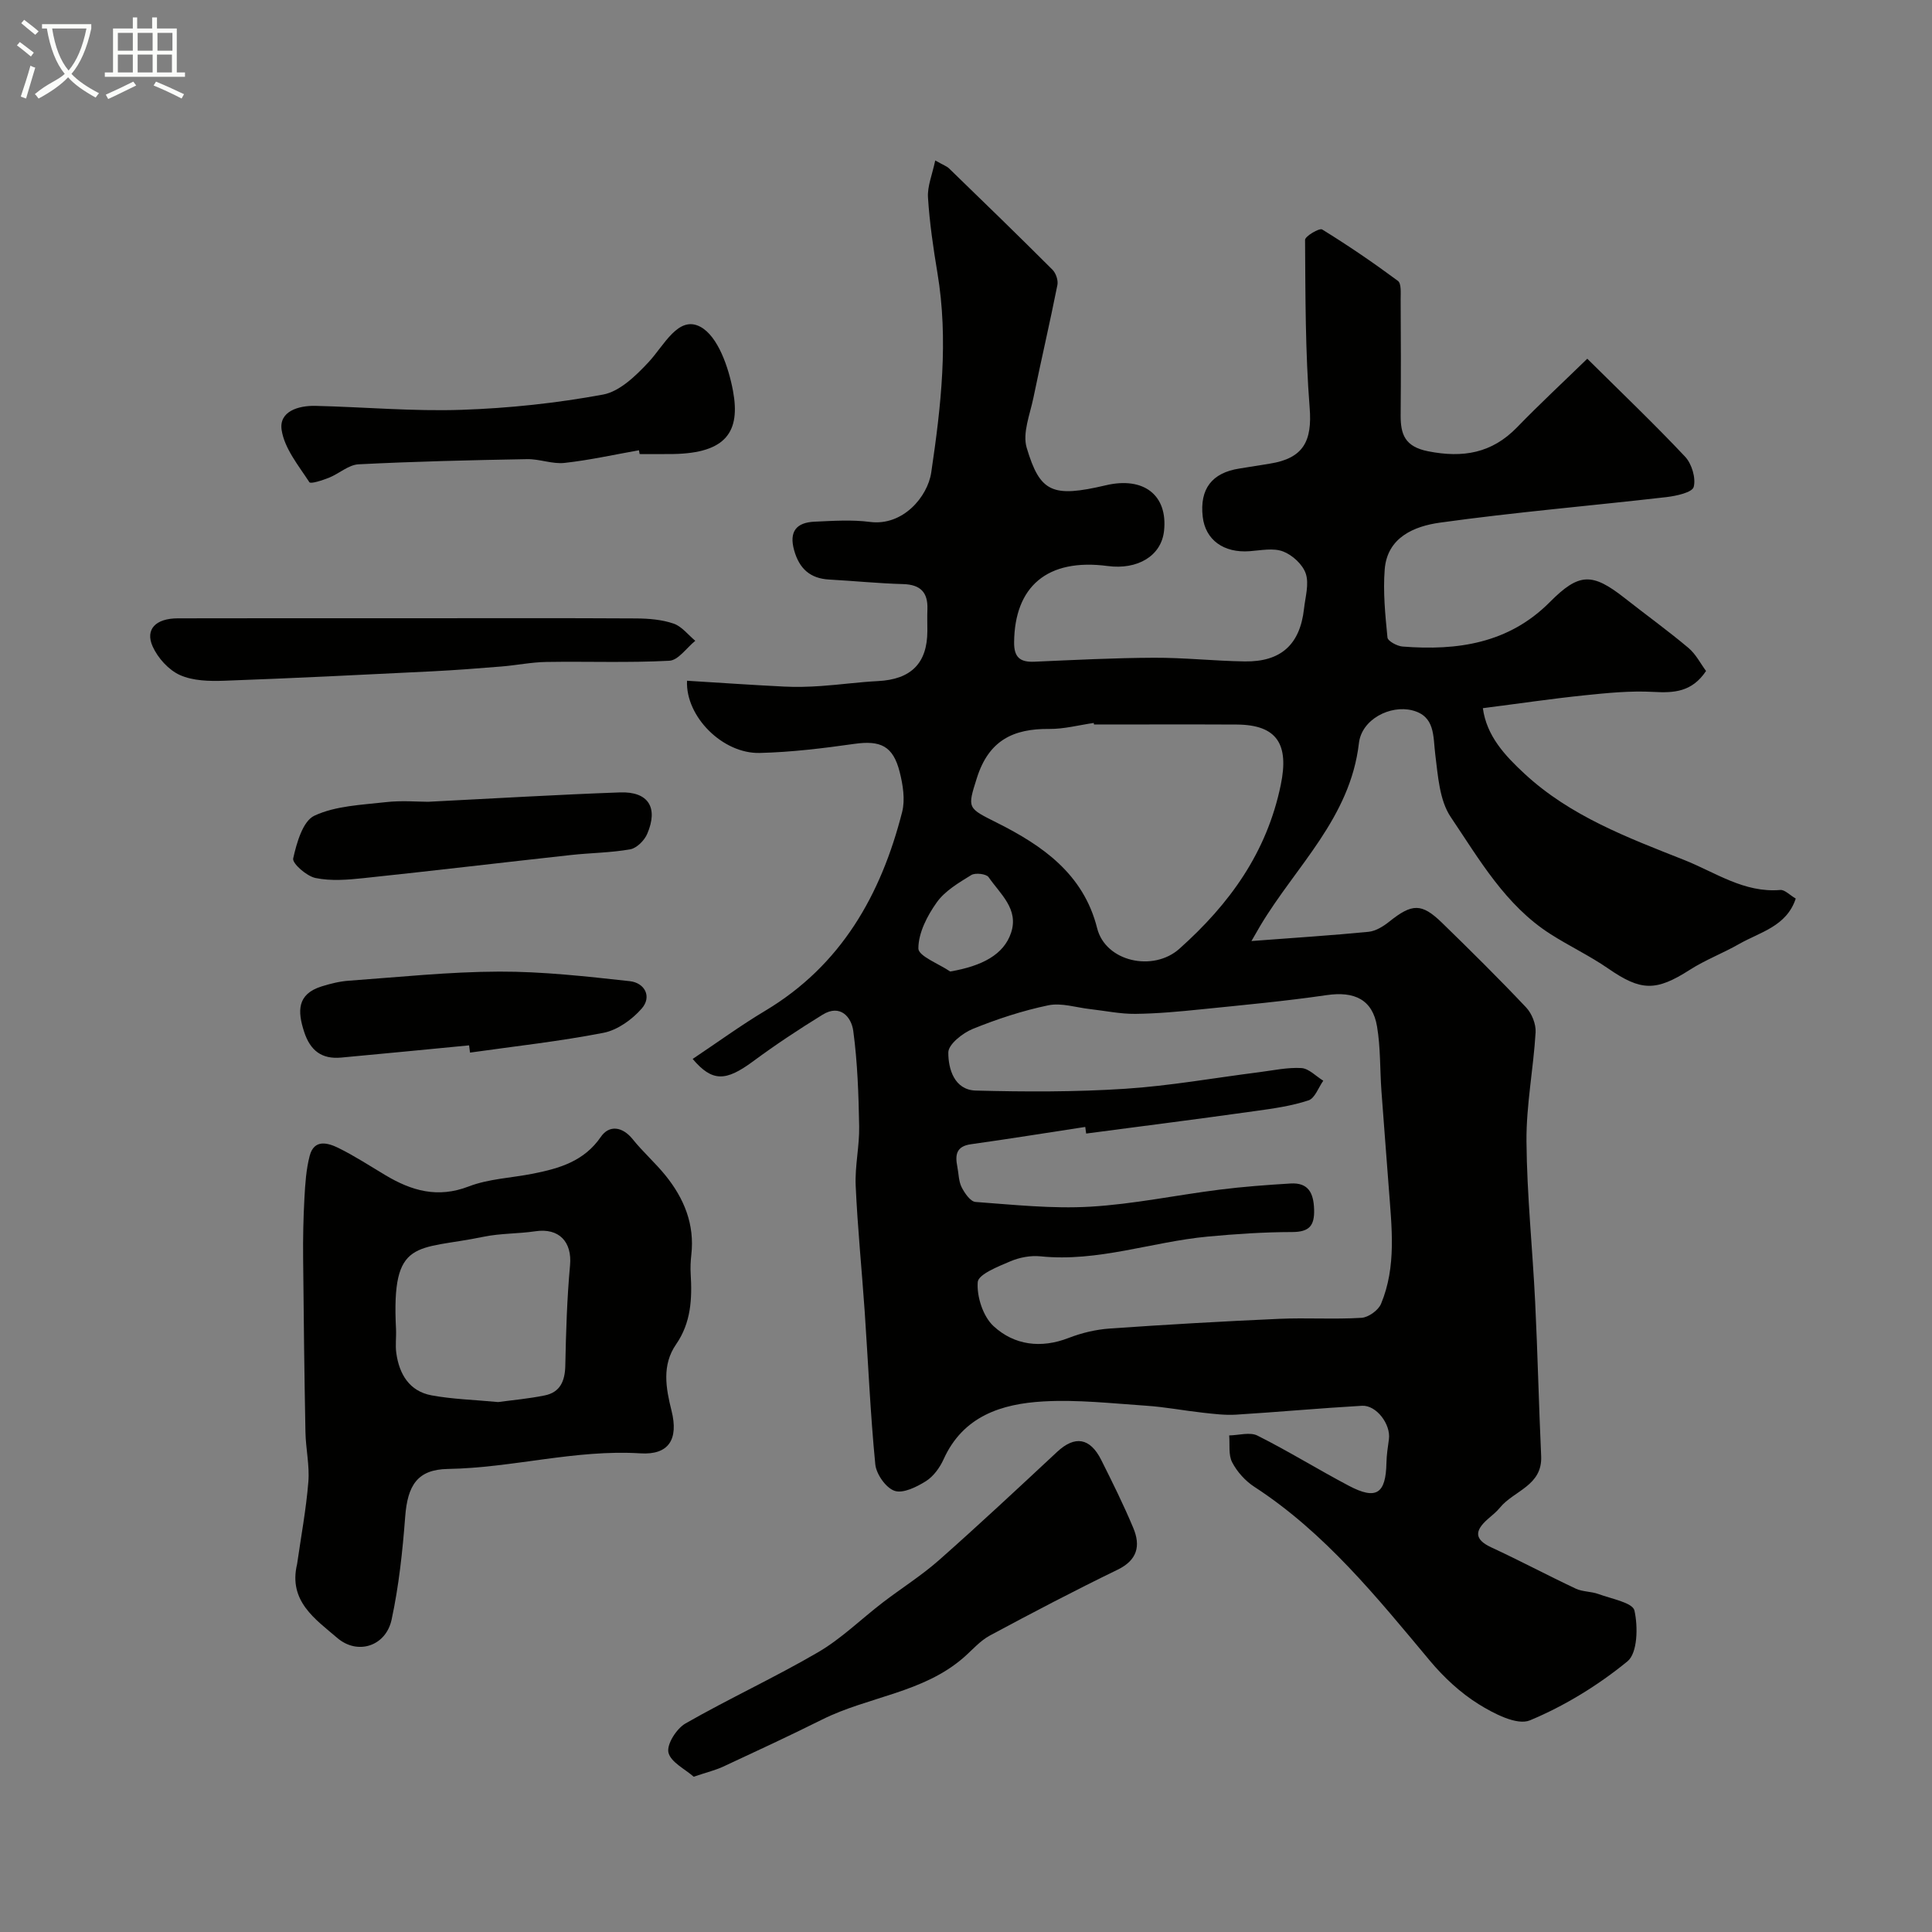
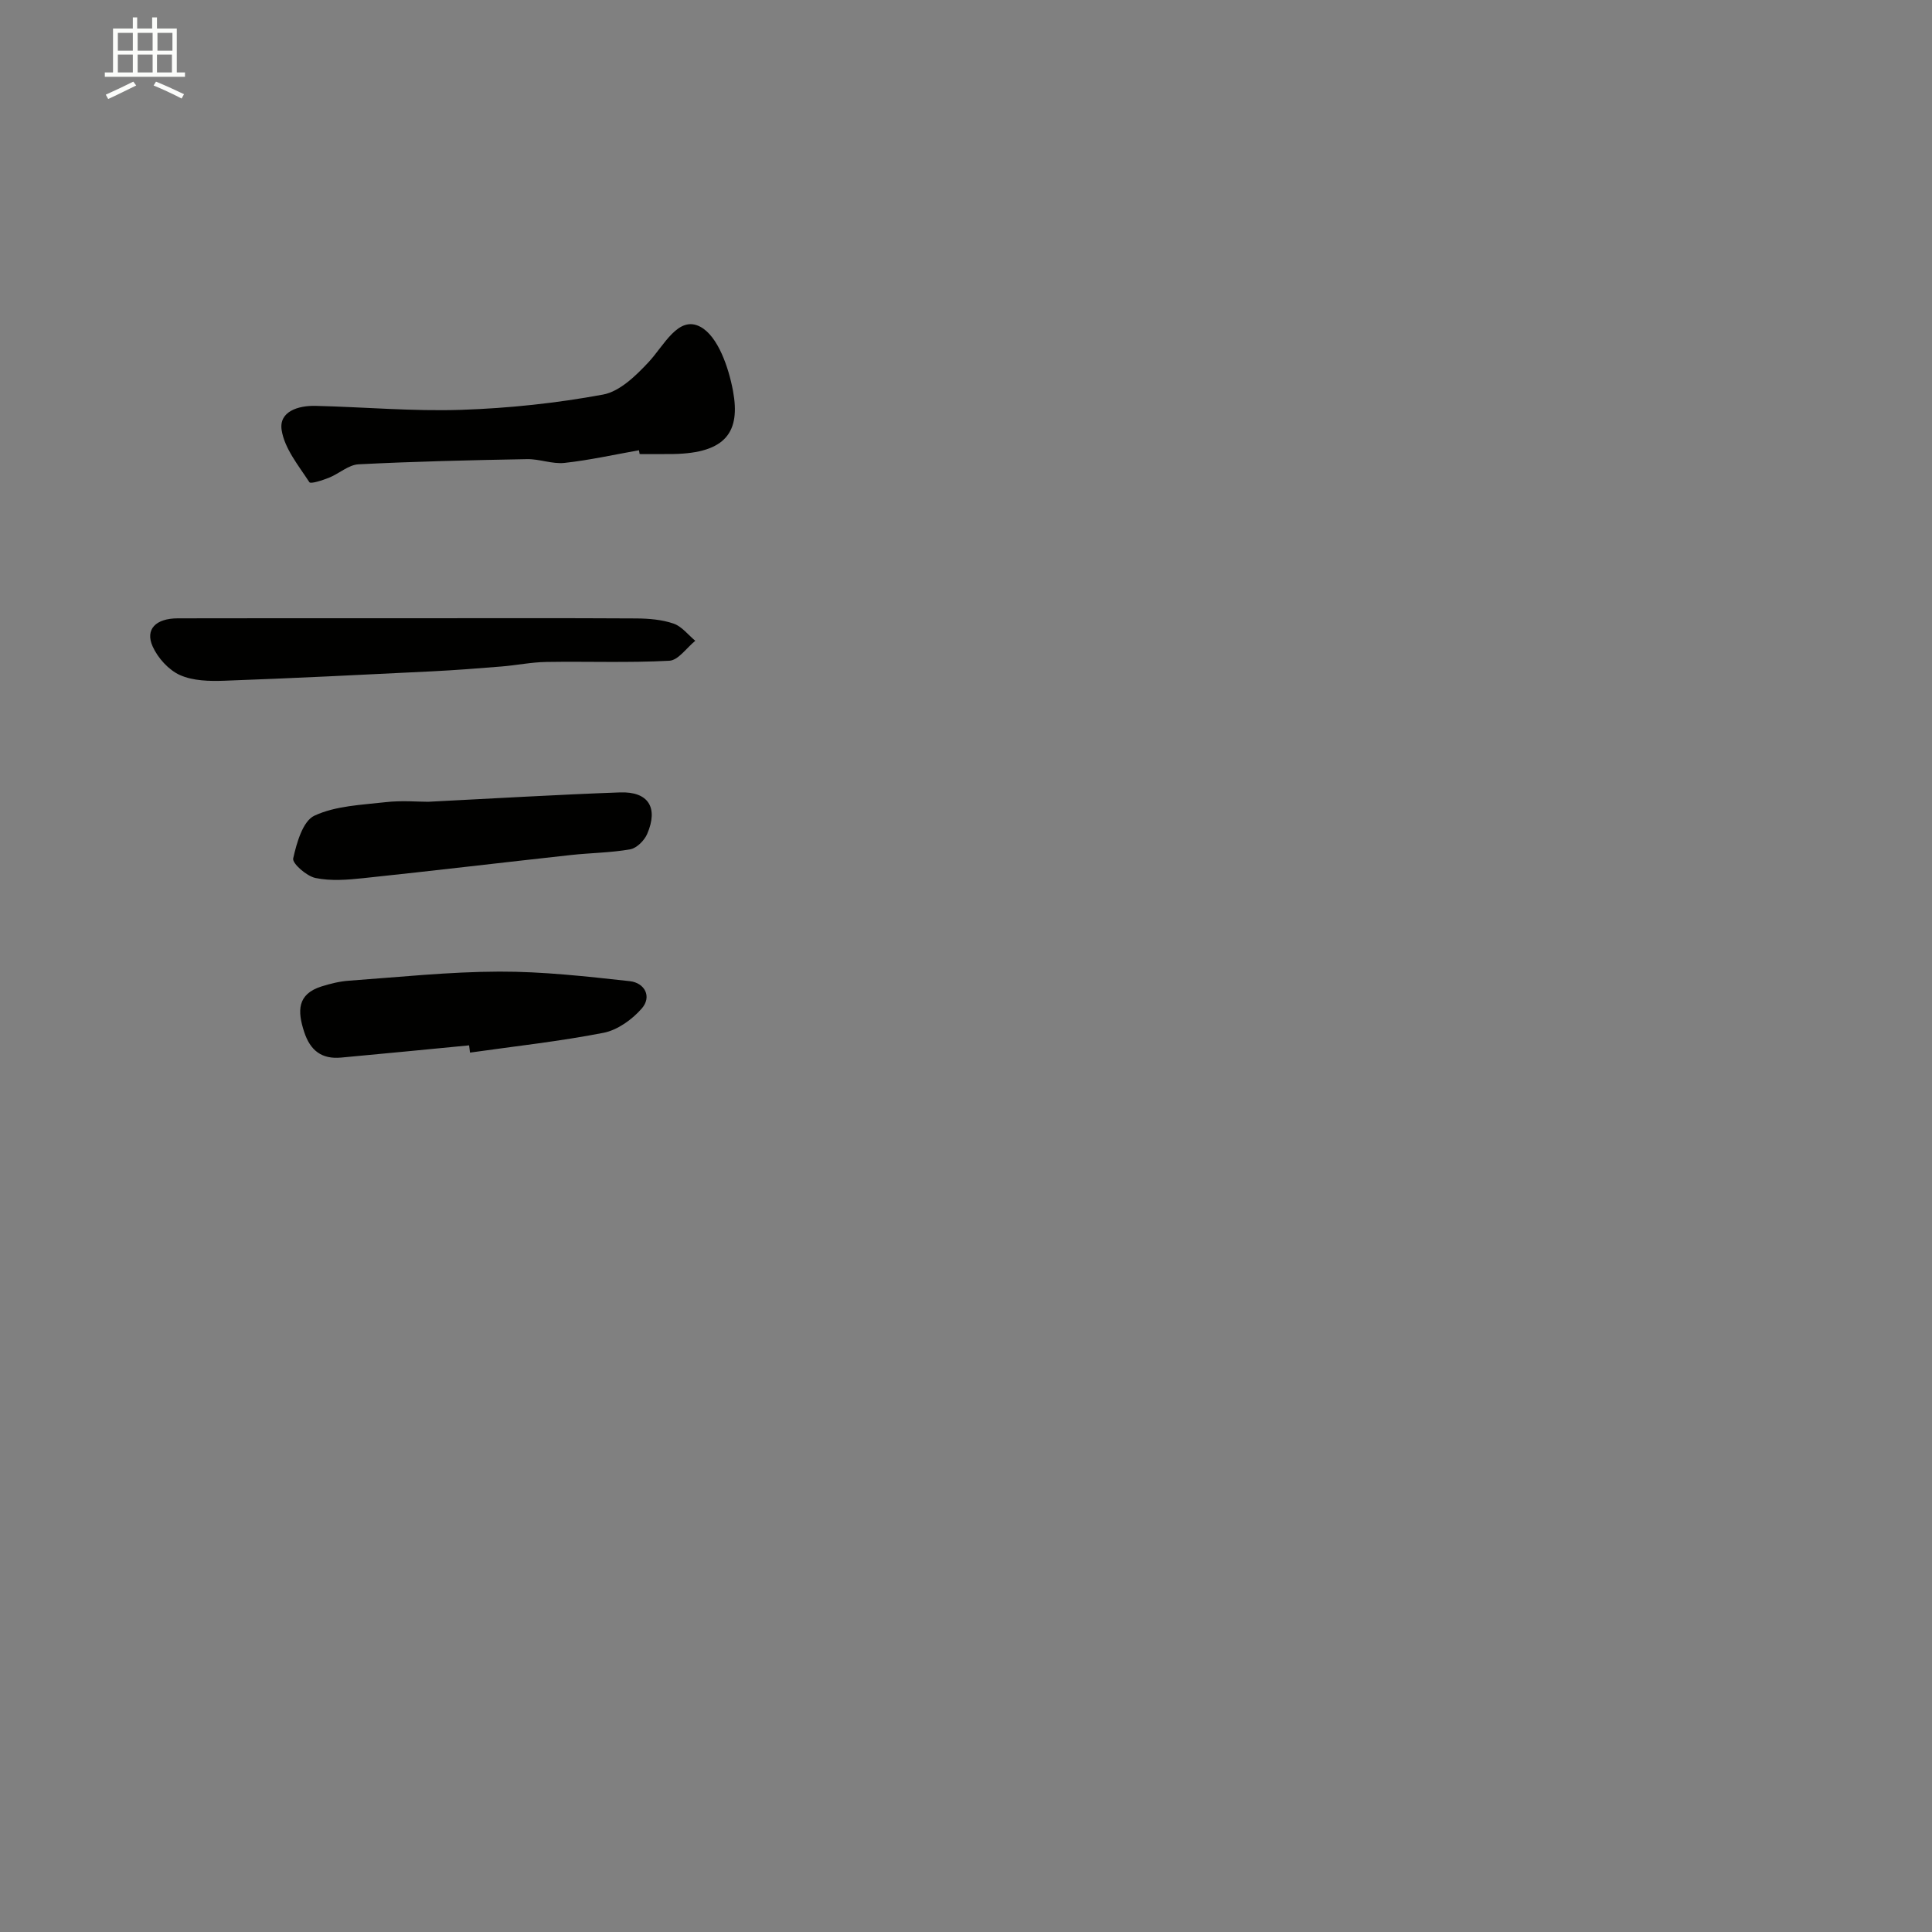
<svg xmlns="http://www.w3.org/2000/svg" enable-background="new 0 0 400 400" viewBox="0 0 400 400">
  <rect x="0" y="0" width="400" height="400" fill="#808080" stroke="none" />
-   <path d="m6.4 11.7c-1-.8-1.9-1.6-2.9-2.3l.6-.7c.9.7 1.9 1.4 2.9 2.2zm-2.1 8.3c.7-2.1 1.4-4.2 2-6.4.2.1.6.3 1 .4-.7 2.3-1.3 4.4-1.9 6.4zm3-12.8c-1.1-.9-2.1-1.7-2.9-2.4l.6-.7c1 .8 2 1.5 3 2.4zm1.4-1.3v-.9h10.2v.9c-.9 4.2-2.3 7.3-4.1 9.4 1.3 1.4 3.2 2.7 5.7 4-.2.2-.4.5-.7.9-2.5-1.4-4.4-2.7-5.7-4.2-1.4 1.5-3.5 3-6.1 4.4 0 0 0 0-.1-.1-.3-.4-.5-.7-.7-.8 2.7-2.3 4.7-2.8 6.2-4.2-1.8-2.2-3-5.3-3.7-9.4zm9.2 0h-7.1c.6 3.8 1.7 6.7 3.4 8.7 1.7-2 2.9-4.8 3.7-8.7z" fill="#fbfcfa" />
  <path d="m31.6 3.6h.9v2.3h4.1v9.1h1.7v.9h-16.6v-.9h1.7v-9.1h4.1v-2.3h.9v2.3h3.1v-2.3zm-4 13.3.6.8c-1.9.9-3.8 1.9-5.8 2.8-.2-.3-.3-.6-.5-.9 2-.9 3.9-1.8 5.7-2.7zm-3.2-10.1v3.7h3.1v-3.7zm0 4.5v3.7h3.1v-3.7zm4.1-4.5v3.7h3.1v-3.7zm0 4.5v3.7h3.1v-3.7zm9.1 9.1c-2.1-1.1-4.1-2-5.8-2.7l.5-.8c2.2.9 4.1 1.8 5.8 2.6zm-1.9-13.6h-3.1v3.7h3.1zm-3.2 4.5v3.7h3.1v-3.7z" fill="#fbfcfa" />
  <g fill="#010100">
-     <path d="m143.41 219.24c5.23-3.49 9.98-6.96 15-9.96 15.76-9.42 23.99-24.01 28.37-41.17.65-2.56.16-5.63-.51-8.28-1.37-5.41-3.98-6.58-9.38-5.82-6.49.92-13.04 1.72-19.59 1.88-7.68.19-15.39-7.53-15.06-14.95 6.71.41 13.42.88 20.13 1.21 2.53.13 5.08.05 7.61-.12 3.94-.27 7.85-.82 11.79-1.02 6.84-.34 10.22-3.68 10.23-10.37 0-1.5-.05-3 .01-4.5.13-3.5-1.44-5.11-5.03-5.21-5.1-.14-10.19-.66-15.28-.94-3.97-.21-6.21-2.25-7.28-6.05-1.09-3.9.46-5.76 4.21-5.93 3.83-.17 7.72-.44 11.49.05 6.83.88 11.93-5.22 12.68-10.22 2.03-13.69 3.61-27.48 1.28-41.36-.86-5.16-1.62-10.36-1.95-15.58-.15-2.31.87-4.7 1.5-7.68 1.76 1 2.41 1.21 2.85 1.64 7.18 6.96 14.36 13.92 21.43 20.99.71.71 1.21 2.2 1.01 3.17-1.55 7.79-3.36 15.54-4.96 23.32-.71 3.45-2.31 7.33-1.39 10.38 2.76 9.23 5.29 10.36 16.39 7.75 7.82-1.84 12.85 2.03 12.04 9.46-.57 5.2-5.51 8.07-11.65 7.26-12.6-1.67-19.29 4.3-19.39 15.8-.03 3.1 1.24 4.14 4.19 4.01 8.26-.36 16.52-.79 24.78-.82 6.26-.03 12.52.67 18.78.76 7.5.11 11.44-3.5 12.27-10.89.27-2.44 1.08-5.13.37-7.28-.63-1.9-2.78-3.87-4.71-4.6-2.02-.77-4.6-.22-6.92-.05-5.36.4-9.16-2.33-9.71-7.13-.66-5.76 1.91-9.12 7.63-9.99 2.09-.32 4.18-.67 6.28-1.01 6.96-1.11 8.78-4.68 8.23-11.58-.91-11.54-.87-23.16-.95-34.74-.01-.76 2.96-2.51 3.54-2.16 5.38 3.31 10.6 6.88 15.68 10.64.73.54.57 2.46.57 3.75.05 8 .07 16 0 24-.03 4.03.86 6.57 5.67 7.53 7.23 1.43 13.22.42 18.45-4.98 4.68-4.83 9.62-9.41 14.52-14.18 7.26 7.2 13.94 13.57 20.25 20.28 1.38 1.47 2.27 4.43 1.78 6.27-.31 1.14-3.6 1.86-5.64 2.1-15.64 1.8-31.34 3.12-46.92 5.29-5.22.73-10.88 2.99-11.41 9.67-.37 4.67.11 9.43.57 14.11.07.74 1.99 1.78 3.12 1.87 11.33.89 21.97-.63 30.49-9.2 6.05-6.09 8.76-6.15 15.55-.8 4.37 3.44 8.89 6.7 13.15 10.28 1.55 1.3 2.53 3.28 3.65 4.78-2.92 4.37-6.65 4.57-10.93 4.33-4.73-.26-9.53.22-14.26.71-6.85.71-13.66 1.72-21.02 2.66.78 5.76 4.56 9.81 8.67 13.61 9.46 8.75 21.27 13.17 32.99 17.81 6.49 2.57 12.39 6.85 19.92 6.22.92-.08 1.95 1.05 3.2 1.78-1.91 5.78-7.39 6.93-11.72 9.4-3.34 1.91-7 3.29-10.23 5.36-7 4.48-10.1 4.41-16.88-.28-3.82-2.64-8.08-4.65-12-7.16-9.29-5.95-14.68-15.42-20.6-24.2-2.34-3.47-2.64-8.52-3.2-12.93-.48-3.81.02-7.95-4.77-9.16-4.56-1.15-10.47 1.84-11.04 6.79-1.79 15.47-13.06 25.49-20.4 37.77-.31.52-.6 1.04-1.85 3.2 8.95-.68 16.61-1.16 24.24-1.91 1.5-.15 3.08-1.13 4.31-2.12 4.7-3.75 6.67-3.86 10.9.25 5.9 5.74 11.76 11.54 17.41 17.52 1.19 1.26 2.07 3.46 1.97 5.17-.45 7.54-1.95 15.06-1.89 22.58.09 11.1 1.26 22.19 1.8 33.29.52 10.61.75 21.24 1.24 31.85.29 6.16-5.66 7.15-8.53 10.68-.72.89-1.67 1.62-2.54 2.39-2.64 2.34-2.89 4.16.77 5.85 5.88 2.72 11.6 5.77 17.46 8.53 1.43.67 3.21.57 4.71 1.12 2.65.98 7.07 1.78 7.44 3.4.76 3.35.66 8.81-1.44 10.53-6.06 4.96-12.98 9.21-20.2 12.22-2.67 1.11-7.48-1.4-10.63-3.36-3.75-2.34-7.17-5.52-10.03-8.93-11.01-13.17-21.75-26.54-36.39-36.06-1.87-1.22-3.57-3.1-4.59-5.07-.81-1.54-.46-3.69-.62-5.57 1.97-.03 4.29-.75 5.86.04 6.42 3.22 12.54 7.02 18.89 10.37 5.71 3.01 7.68 1.69 7.81-4.76.03-1.63.29-3.25.51-4.87.42-3.06-2.58-7.09-5.58-6.92-8.7.5-17.38 1.3-26.08 1.84-2.28.14-4.61-.16-6.9-.41-3.9-.43-7.76-1.18-11.67-1.44-7.09-.48-14.23-1.29-21.29-.89-8.64.49-16.62 3-20.68 11.98-.78 1.73-2.1 3.55-3.66 4.53-1.92 1.2-4.72 2.6-6.49 2-1.8-.61-3.79-3.46-3.99-5.49-1.03-10.5-1.47-21.05-2.19-31.58-.6-8.71-1.48-17.4-1.87-26.11-.18-4.08.8-8.21.72-12.3-.12-6.59-.34-13.22-1.22-19.74-.39-2.88-2.7-5.62-6.35-3.36-4.95 3.05-9.82 6.27-14.49 9.73-5.51 4.04-8.32 4.27-12.41-.57zm81.47 15.45c-.06-.46-.13-.91-.19-1.37-7.89 1.2-15.76 2.48-23.66 3.58-3.05.42-3.31 2.2-2.83 4.62.29 1.43.26 3.01.89 4.27.62 1.23 1.82 2.98 2.88 3.06 7.91.58 15.89 1.44 23.77.98 8.94-.52 17.8-2.4 26.72-3.52 4.89-.62 9.82-.98 14.74-1.28 3.66-.22 4.76 1.94 4.87 5.33.11 3.41-.98 4.71-4.55 4.72-5.82.01-11.66.4-17.46.94-11.57 1.08-22.76 5.31-34.63 4.09-2.04-.21-4.34.22-6.24 1.03-2.53 1.08-6.63 2.68-6.76 4.3-.23 3.01 1.1 7.12 3.28 9.13 4.28 3.94 9.8 4.67 15.56 2.43 2.68-1.04 5.61-1.74 8.47-1.94 11.68-.82 23.38-1.49 35.09-2.01 5.68-.25 11.39.14 17.06-.21 1.44-.09 3.48-1.56 4.04-2.9 3.22-7.73 2.2-15.85 1.61-23.9-.49-6.72-1.05-13.44-1.53-20.17-.32-4.46-.17-8.98-.91-13.36-.94-5.57-4.68-7.32-10.43-6.48-8.59 1.25-17.24 2.05-25.88 2.93-4.57.47-9.17.9-13.75.95-3.09.03-6.19-.63-9.29-.98-2.92-.32-5.98-1.36-8.72-.79-5.33 1.11-10.59 2.84-15.64 4.89-2.09.85-5.03 3.18-5.05 4.85-.03 3.43 1.25 7.79 5.69 7.91 10.29.27 20.63.3 30.9-.37 9.28-.6 18.49-2.26 27.74-3.43 2.92-.37 5.88-1.03 8.77-.86 1.56.1 3.02 1.7 4.53 2.62-1 1.41-1.74 3.64-3.06 4.07-3.51 1.16-7.26 1.69-10.96 2.2-11.67 1.64-23.37 3.13-35.07 4.67zm1.62-84.69c-.02-.11-.04-.21-.05-.32-3.07.44-6.15 1.27-9.22 1.24-7.47-.08-12.53 2.39-14.98 10.16-2.01 6.34-1.97 6.18 4.18 9.27 9.34 4.69 17.89 10.55 20.72 21.82 1.75 6.97 11.62 9.09 17.02 4.27 10.4-9.28 18.12-19.92 21.01-33.99 1.69-8.24-.66-12.39-9.12-12.44-9.86-.05-19.71-.01-29.56-.01zm-29.77 51.14c6.64-1.14 11.1-3.51 12.6-8.02 1.65-4.93-2.27-8.05-4.65-11.51-.47-.69-2.75-.96-3.59-.44-2.58 1.59-5.43 3.26-7.13 5.64-1.98 2.77-3.82 6.33-3.82 9.56 0 1.58 4.26 3.18 6.59 4.77z" />
-     <path d="m61.51 323.83c.81-5.67 1.87-11.32 2.33-17.01.28-3.39-.53-6.86-.6-10.3-.23-12.01-.37-24.03-.48-36.04-.04-4.15.04-8.3.27-12.44.16-2.93.35-5.93 1.09-8.75.93-3.52 3.78-2.69 6-1.59 3.35 1.65 6.5 3.72 9.71 5.63 5.4 3.22 10.79 4.78 17.19 2.32 4.17-1.61 8.9-1.77 13.35-2.66 5.45-1.09 10.55-2.54 14.04-7.63 1.69-2.46 4.42-2.18 6.58.5 2.11 2.63 4.67 4.88 6.79 7.5 3.85 4.76 6.07 10.13 5.35 16.43-.15 1.32-.21 2.66-.13 3.98.31 5.14.08 10.07-3.03 14.57-2.96 4.28-2.12 9.02-.94 13.72 1.5 5.97-.59 9.21-6.44 8.84-13.46-.84-26.48 3.01-39.85 3.23-6.35.1-8.36 3.43-8.85 9.89-.54 7.14-1.31 14.32-2.81 21.3-1.19 5.52-7.05 7.41-11.26 3.79-4.51-3.87-10.16-7.6-8.31-15.28zm41.62-33.55c2.87-.39 6.3-.69 9.64-1.37 3.22-.65 4.2-2.99 4.27-6.17.14-6.93.35-13.87.98-20.77.45-4.86-2.28-7.78-7.17-7.05-3.56.53-7.23.41-10.74 1.14-13.93 2.89-19.1.03-18.12 19.1.08 1.66-.17 3.35.06 4.98.61 4.38 2.71 7.89 7.28 8.75 4.33.8 8.8.92 13.8 1.39z" />
-     <path d="m143.62 367.85c-1.76-1.57-4.77-3.01-5.23-5.02-.38-1.71 1.69-4.95 3.54-6.01 9.02-5.16 18.5-9.52 27.46-14.75 4.81-2.81 8.89-6.85 13.35-10.27 3.86-2.96 8.02-5.57 11.65-8.77 8.29-7.33 16.38-14.89 24.48-22.44 3.66-3.41 6.81-2.95 9.14 1.7 2.32 4.63 4.63 9.29 6.63 14.07 1.54 3.69.85 6.64-3.27 8.64-8.91 4.32-17.68 8.92-26.41 13.61-2.04 1.09-3.65 2.99-5.43 4.55-8.42 7.35-19.75 8.08-29.31 12.85-6.77 3.38-13.64 6.56-20.51 9.76-1.55.72-3.27 1.13-6.09 2.08z" />
    <path d="m132.29 93.22c-5.13.91-10.24 2.05-15.4 2.62-2.53.28-5.18-.83-7.76-.78-11.64.21-23.28.48-34.9 1.07-2.07.11-4.02 1.93-6.1 2.77-1.34.53-3.81 1.35-4.08.93-2.24-3.44-5.15-6.97-5.74-10.8-.59-3.86 3.47-5.08 6.99-5 10.09.24 20.2 1.16 30.26.82 9.81-.33 19.66-1.38 29.3-3.16 3.46-.64 6.8-3.91 9.42-6.71 3.21-3.44 6.16-9.77 10.74-7.31 3.64 1.96 5.84 8.43 6.74 13.26 1.57 8.46-1.43 12.87-12.34 13.07-2.33.04-4.66.01-6.99.01-.05-.27-.09-.53-.14-.79z" />
    <path d="m85.77 128c15.33 0 30.65-.05 45.98.04 2.59.02 5.3.24 7.71 1.07 1.7.58 3.01 2.33 4.49 3.56-1.79 1.44-3.51 4.03-5.37 4.13-8.47.45-16.98.11-25.48.25-3.1.05-6.18.69-9.27.94-4.77.39-9.55.76-14.33 1-14.36.71-28.72 1.43-43.09 1.95-3.07.11-6.46.03-9.16-1.18-2.34-1.05-4.57-3.53-5.64-5.91-1.61-3.57.65-5.82 5.19-5.83 16.32-.04 32.64-.02 48.97-.02z" />
    <path d="m97.12 216.43c-8.83.85-17.66 1.72-26.49 2.53-4.01.37-6.39-1.43-7.66-5.33-1.4-4.29-1.47-7.8 3.6-9.4 1.85-.58 3.79-1.06 5.71-1.19 10.35-.74 20.71-1.85 31.07-1.88 9.02-.03 18.06 1 27.04 1.98 3.09.34 4.63 3.21 2.47 5.67-1.99 2.28-5.01 4.45-7.9 5.02-9.14 1.78-18.42 2.79-27.65 4.1-.06-.5-.12-1-.19-1.5z" />
    <path d="m88.64 166c14.04-.71 26.88-1.48 39.73-1.94 5.86-.21 7.98 3.13 5.62 8.6-.58 1.35-2.16 2.94-3.51 3.18-4.03.72-8.17.73-12.26 1.18-14.32 1.57-28.63 3.28-42.97 4.79-3.29.35-6.75.63-9.93-.03-1.84-.38-4.85-3.03-4.62-4.05.72-3.22 1.99-7.73 4.39-8.85 4.4-2.05 9.74-2.23 14.74-2.8 3.3-.38 6.67-.08 8.81-.08z" />
  </g>
</svg>